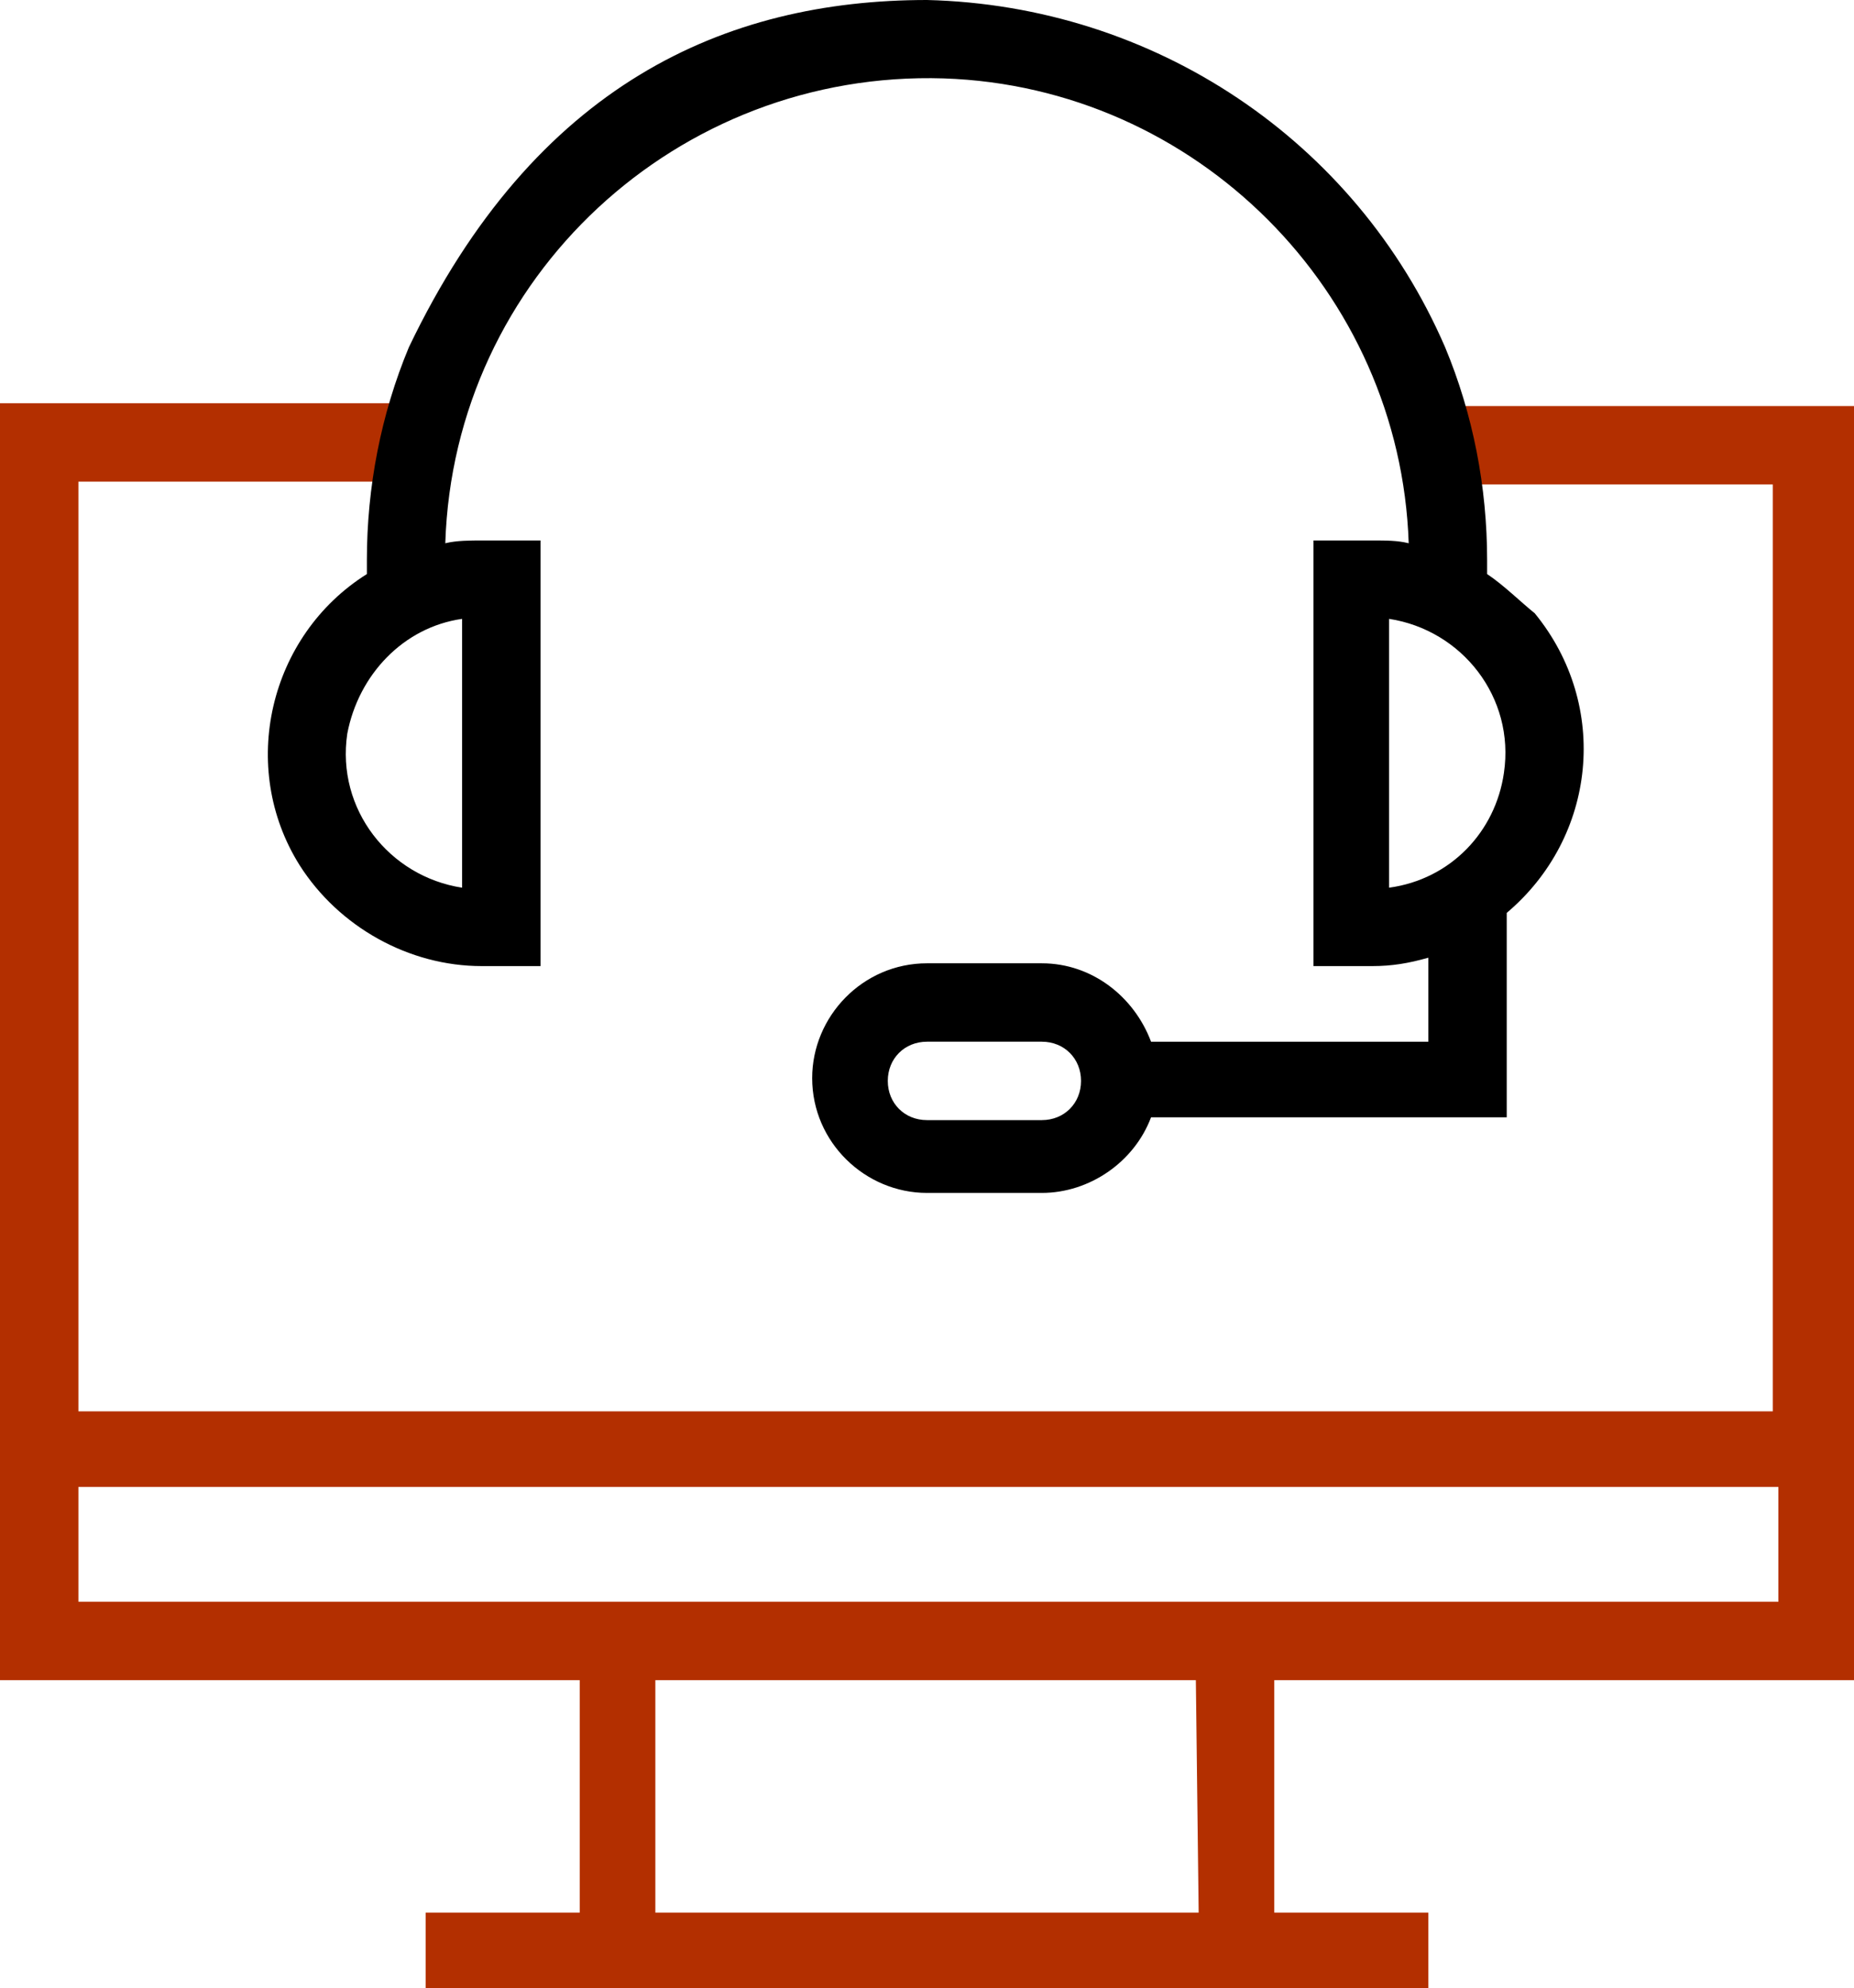
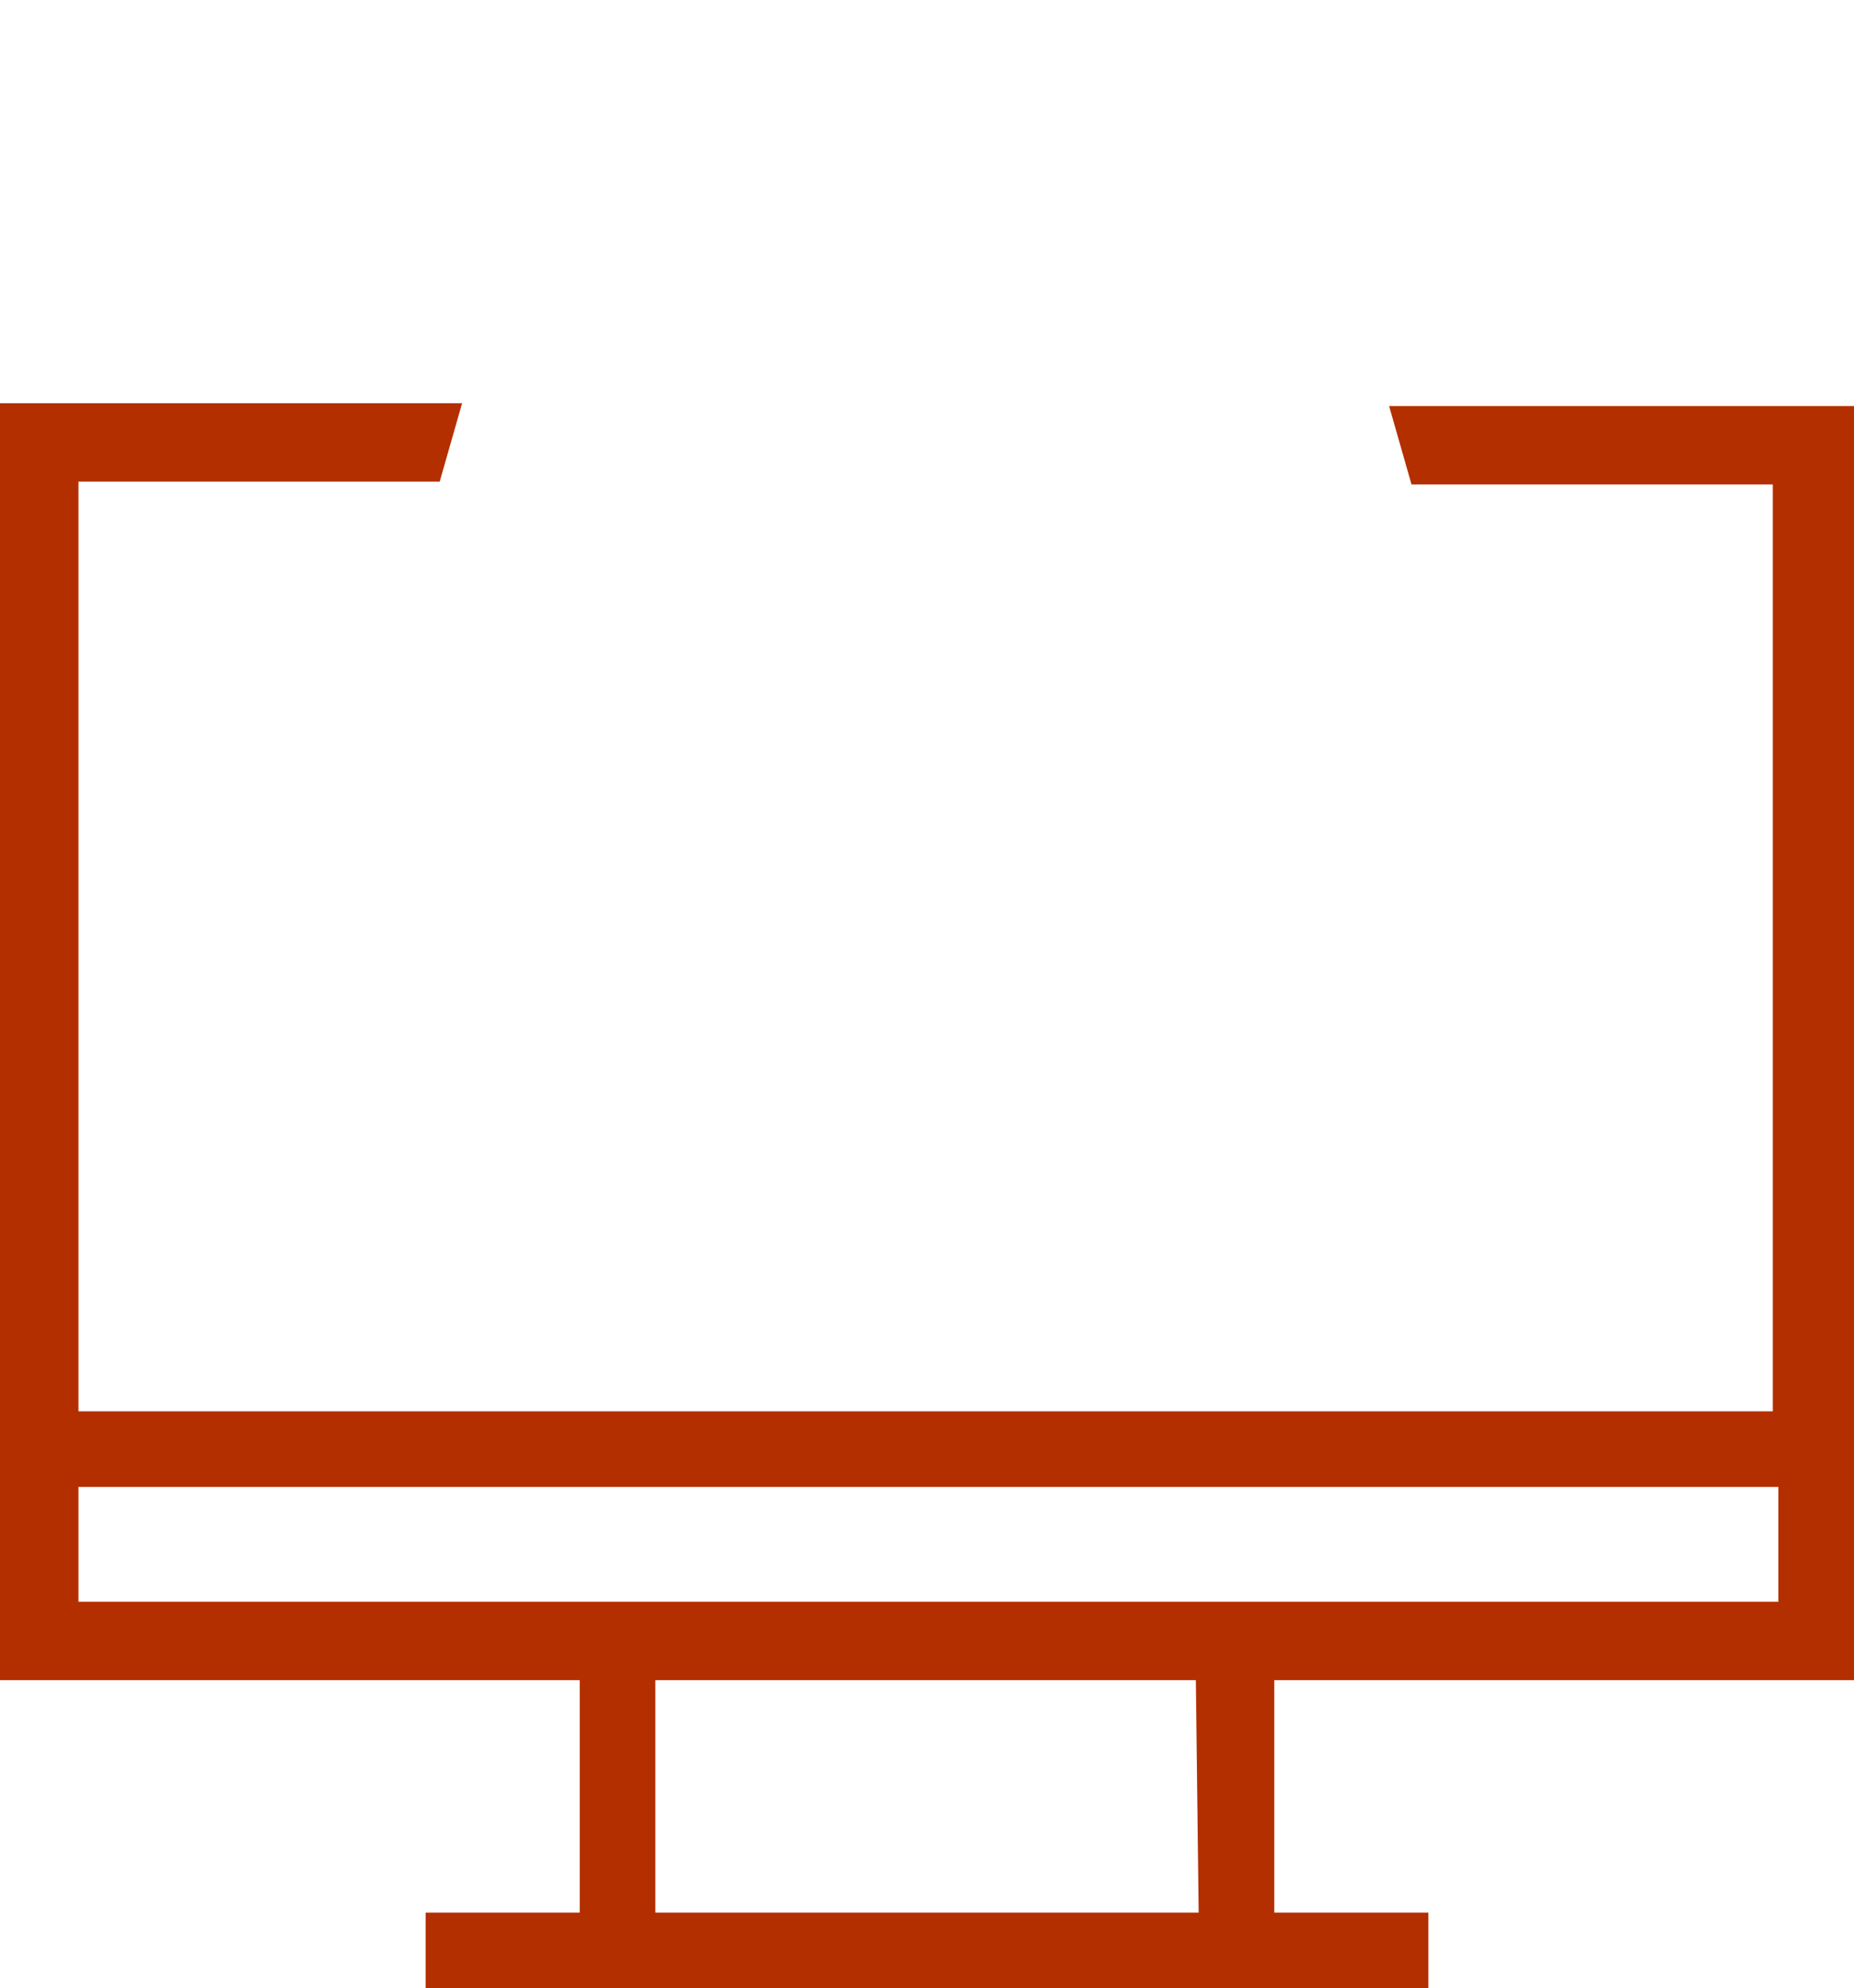
<svg xmlns="http://www.w3.org/2000/svg" version="1.1" id="Camada_1" x="0px" y="0px" viewBox="0 0 66.2 71" style="enable-background:new 0 0 66.2 71;" xml:space="preserve">
  <style type="text/css">
	.st0{fill:#B32F00;}
</style>
  <g id="Camada_2_1_">
    <g id="ICONES">
      <g id="icon-suporte">
        <path class="st0" d="M2.8,53.1h60.7v4.1H2.8V53.1z M42.8,68.3H23.4V60h19.3L42.8,68.3z M66.2,60V14.5H49.6l0.8,2.8h12.9v33.1H2.8     V17.2h12.9l0.8-2.8H0V60h20.7v8.3h-5.5V71H51v-2.7h-5.5V60H66.2z" />
-         <path d="M49.6,31.7v-9.6c2.6,0.4,4.5,2.8,4.1,5.5C53.4,29.7,51.8,31.4,49.6,31.7 M37.2,40h-4.1c-0.8,0-1.4-0.6-1.4-1.4     c0-0.8,0.6-1.4,1.4-1.4h4.1c0.8,0,1.4,0.6,1.4,1.4C38.6,39.4,38,40,37.2,40C37.2,40,37.2,40,37.2,40 M16.5,22.1v9.6     c-2.6-0.4-4.5-2.8-4.1-5.5C12.8,24.1,14.4,22.4,16.5,22.1 M53.1,20.5V20c0-2.6-0.5-5.2-1.5-7.6C48.4,5,41.2,0.2,33.1,0     c-7.2,0-14,3-18.5,12.4c-1,2.4-1.5,5-1.5,7.6v0.5c-3.5,2.2-4.6,6.9-2.4,10.4c1.4,2.2,3.9,3.6,6.5,3.6h2.1V19.3h-2.1     c-0.4,0-0.9,0-1.3,0.1c0.3-9.5,8.3-16.9,17.8-16.6c9,0.3,16.3,7.6,16.6,16.6c-0.4-0.1-0.8-0.1-1.3-0.1h-2.1v15.2H49     c0.7,0,1.3-0.1,2-0.3v3h-9.9c-0.6-1.6-2.1-2.8-3.9-2.8h-4.1c-2.3,0-4.1,1.9-4.1,4.1c0,2.3,1.9,4.1,4.1,4.1h4.1     c1.7,0,3.3-1.1,3.9-2.7h12.7v-7.3c3.2-2.7,3.7-7.4,1-10.7C54.3,21.5,53.7,20.9,53.1,20.5" />
      </g>
    </g>
  </g>
</svg>